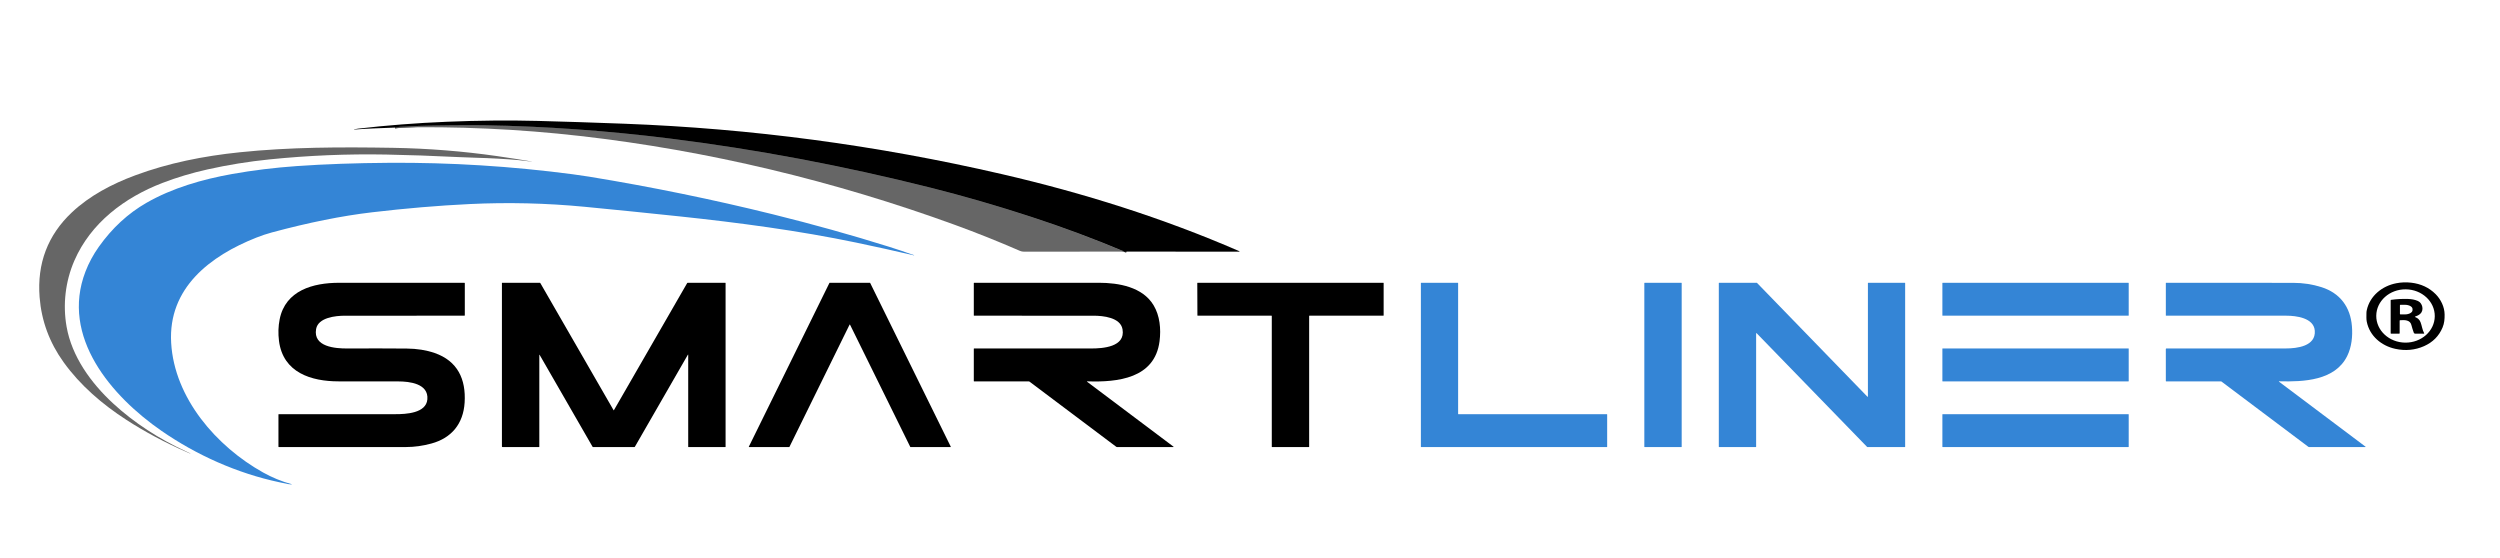
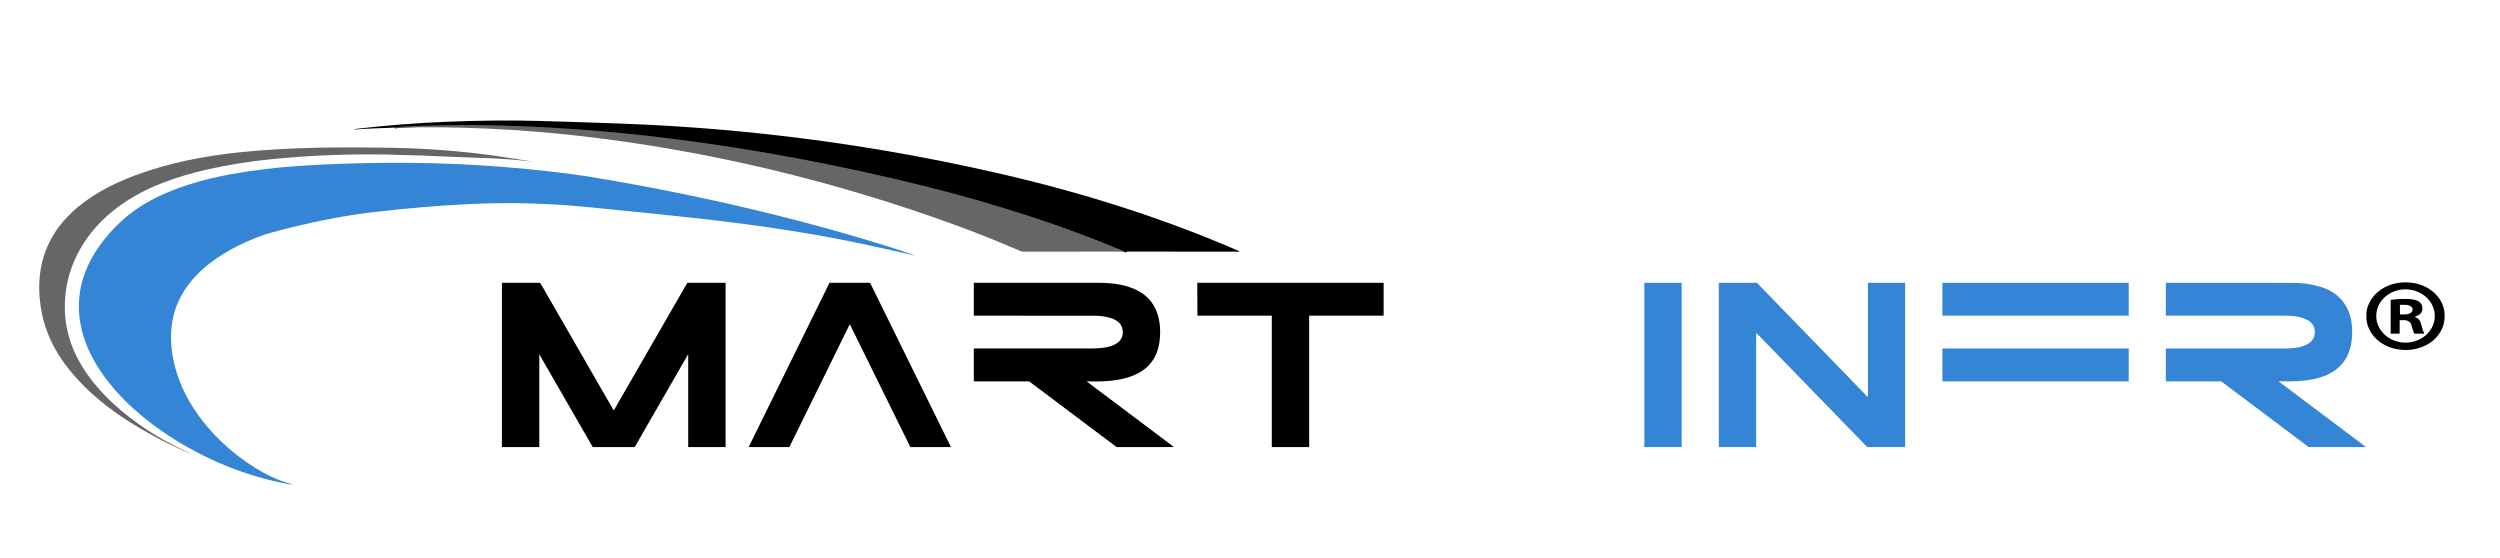
<svg xmlns="http://www.w3.org/2000/svg" width="300px" height="67px" viewBox="0 0 764 171" version="1.1">
  <g id="surface1">
    <path style="fill:none;stroke-width:2;stroke-linecap:butt;stroke-linejoin:miter;stroke:rgb(20%,20%,20%);stroke-opacity:1;stroke-miterlimit:4;" d="M 1376.592 308.685 C 1339.657 293.131 1301.798 279.017 1263.001 266.326 C 1220.634 252.494 1179.098 240.445 1138.391 230.211 C 1031.372 203.297 924.823 183.221 818.712 169.967 C 741.68 160.343 665.572 154.914 590.402 153.677 C 583.75 153.568 576.974 153.537 570.056 153.568 C 542.715 153.724 514.778 153.897 487.249 155.633 C 484.995 155.79 482.757 156.087 480.551 156.557 " transform="matrix(0.25,0,0,0.25,0,0)" />
    <path style=" stroke:none;fill-rule:nonzero;fill:rgb(0%,0%,0%);fill-opacity:1;" d="M 343.586 77.059 C 334.367 73.176 324.918 69.652 315.234 66.484 C 304.66 63.031 294.293 60.023 284.133 57.469 C 257.422 50.75 230.828 45.738 204.344 42.43 C 185.117 40.027 166.121 38.672 147.359 38.363 C 145.699 38.336 144.008 38.328 142.281 38.336 C 135.457 38.375 128.484 38.418 121.613 38.852 C 121.051 38.891 120.492 38.965 119.941 39.082 C 115.832 39.262 111.73 39.352 107.633 39.676 C 107.609 39.676 107.594 39.664 107.59 39.641 C 107.59 39.617 107.602 39.605 107.621 39.598 C 108.039 39.512 108.461 39.445 108.883 39.395 C 117.602 38.379 126.633 37.676 135.984 37.293 C 145.84 36.887 155.145 36.801 163.898 37.031 C 171.82 37.238 180.648 37.523 190.387 37.891 C 229.191 39.359 267.543 44.434 305.988 53.324 C 330.949 59.098 355.293 66.754 378.664 76.906 C 378.934 77.023 378.918 77.078 378.629 77.078 Z M 343.586 77.059 " />
    <path style=" stroke:none;fill-rule:nonzero;fill:rgb(40%,40%,40%);fill-opacity:1;" d="M 343.586 77.059 C 333.238 77.094 322.961 77.102 312.746 77.078 C 312.32 77.078 311.922 77 311.547 76.836 C 304.867 73.93 298.227 71.277 291.629 68.875 C 254.797 55.457 215.98 46.109 176.93 41.656 C 157.988 39.5 138.992 38.641 119.941 39.082 C 120.492 38.965 121.051 38.891 121.613 38.852 C 128.484 38.418 135.457 38.375 142.281 38.336 C 144.008 38.328 145.699 38.336 147.359 38.363 C 166.121 38.672 185.117 40.027 204.344 42.43 C 230.828 45.738 257.422 50.75 284.133 57.469 C 294.293 60.023 304.66 63.031 315.234 66.484 C 324.918 69.652 334.367 73.176 343.586 77.059 Z M 343.586 77.059 " />
    <path style=" stroke:none;fill-rule:nonzero;fill:rgb(40%,40%,40%);fill-opacity:1;" d="M 56.051 138.199 C 56.523 138.418 56.988 138.633 57.445 138.848 C 57.465 138.855 57.469 138.871 57.461 138.891 C 57.449 138.914 57.434 138.922 57.414 138.91 C 57.047 138.758 56.684 138.605 56.324 138.449 C 49.723 135.562 43.578 132.281 37.895 128.605 C 30.5 123.82 23.758 118.051 18.645 110.934 C 14.312 104.914 11.863 98.285 11.297 91.051 C 10.484 80.684 13.785 72.008 21.199 65.027 C 26.609 59.938 33.469 56.332 40.566 53.703 C 50.738 49.926 61.418 47.797 72.598 46.637 C 87.902 45.051 103.234 45 119.492 45.273 C 130.262 45.457 140.91 46.301 151.441 47.812 C 154.98 48.32 158.516 48.871 162.043 49.465 C 162.059 49.469 162.062 49.473 162.051 49.484 C 162.047 49.492 162.039 49.496 162.027 49.496 C 160.672 49.406 159.355 49.156 157.996 49.039 C 153.77 48.672 149.383 48.43 144.836 48.309 C 143.191 48.266 141.523 48.203 139.832 48.121 C 131.676 47.719 124.188 47.457 117.367 47.332 C 105.512 47.113 93.613 47.609 81.68 48.82 C 75.316 49.469 69.012 50.488 62.773 51.875 C 57.91 52.957 53.281 54.348 48.879 56.043 C 37.297 60.504 26.953 68.277 21.938 79.828 C 19.172 86.195 18.367 93.312 19.559 100.062 C 21.168 109.207 27.035 117.281 33.715 123.473 C 40.223 129.508 47.988 134.473 56.051 138.199 Z M 56.051 138.199 " />
    <path style=" stroke:none;fill-rule:nonzero;fill:rgb(20.392%,52.157%,83.922%);fill-opacity:1;" d="M 48.594 131.934 C 33.414 121.426 17.605 103.238 25.34 83.172 C 26.363 80.516 27.73 77.984 29.438 75.578 C 33.512 69.84 38.379 65.352 44.043 62.105 C 51.953 57.574 61.117 54.93 70.254 53.293 C 76.613 52.156 83.242 51.344 90.141 50.859 C 98.641 50.266 108.039 49.934 118.328 49.863 C 137.055 49.734 155.82 50.906 174.625 53.379 C 176.336 53.602 178 53.848 179.617 54.109 C 198.707 57.238 217.453 61.078 235.852 65.633 C 248.102 68.664 259.957 71.973 271.414 75.562 C 273.875 76.336 276.441 77.195 279.113 78.145 C 279.133 78.152 279.141 78.164 279.133 78.188 C 279.125 78.211 279.109 78.223 279.082 78.215 C 273.176 76.836 267.254 75.523 261.316 74.285 C 243.906 70.652 225.293 68.18 207.406 66.285 C 197.281 65.215 187.535 64.23 178.172 63.328 C 166.465 62.207 154.746 61.93 143.012 62.496 C 133.395 62.961 123.426 63.801 113.109 65.02 C 103.91 66.102 93.695 68.156 82.461 71.18 C 80.887 71.605 79.289 72.137 77.668 72.777 C 63.629 78.34 50.602 88.137 51.586 105.02 C 52.57 121.945 65.477 136.746 79.738 144.703 C 82.504 146.246 85.379 147.434 88.367 148.254 C 88.684 148.344 88.68 148.383 88.348 148.371 C 88.035 148.359 87.727 148.324 87.426 148.262 C 86.52 148.078 85.625 147.895 84.734 147.703 C 71.852 144.969 59.332 139.375 48.594 131.934 Z M 48.594 131.934 " />
    <path style=" stroke:none;fill-rule:nonzero;fill:rgb(0%,0%,0%);fill-opacity:1;" d="M 747.238 100.316 C 746.137 102.934 744.25 104.828 741.578 106.012 C 738.797 107.238 735.852 107.512 732.742 106.832 C 728.5 105.898 724.918 102.906 724.035 98.547 C 723.859 97.684 723.938 96.855 723.93 95.984 C 723.922 95.656 723.957 95.32 724.035 94.977 C 725.004 90.586 728.738 87.594 733.062 86.75 C 734.562 86.457 736.078 86.398 737.609 86.574 C 740.629 86.918 743.137 88.09 745.129 90.094 C 746.715 91.688 747.848 93.996 747.871 96.312 C 747.891 97.727 747.793 99 747.238 100.316 Z M 744.859 96.855 C 744.898 92.348 740.918 88.656 735.969 88.613 C 731.02 88.57 726.977 92.191 726.938 96.699 C 726.898 101.207 730.879 104.895 735.828 104.938 C 740.777 104.98 744.82 101.363 744.859 96.855 Z M 744.859 96.855 " />
-     <path style=" stroke:none;fill-rule:nonzero;fill:rgb(0%,0%,0%);fill-opacity:1;" d="M 95.977 100.77 C 95.004 106.254 101.891 106.742 105.48 106.727 C 112.172 106.695 118.25 106.703 123.715 106.75 C 126.867 106.777 129.723 107.23 132.281 108.113 C 139.293 110.539 141.914 116.129 141.465 123.301 C 141.062 129.742 137.5 134.152 131.277 135.84 C 128.656 136.551 126.094 136.91 123.594 136.914 C 110.5 136.934 97.492 136.934 84.562 136.918 C 84.496 136.918 84.445 136.863 84.445 136.801 L 84.445 126.973 C 84.445 126.891 84.488 126.848 84.57 126.848 C 96.078 126.844 107.992 126.844 120.312 126.848 C 123.453 126.852 129.676 126.574 130.051 122.32 C 130.48 117.473 124.547 116.816 121.164 116.816 C 114.926 116.812 108.812 116.809 102.828 116.801 C 94.496 116.793 85.863 114.141 84.613 104.426 C 84.324 102.16 84.387 99.957 84.812 97.816 C 86.57 88.891 95.133 86.617 102.969 86.609 C 115.941 86.605 128.746 86.602 141.375 86.609 C 141.469 86.609 141.52 86.656 141.52 86.754 L 141.52 96.543 C 141.52 96.641 141.469 96.688 141.371 96.688 C 129.223 96.684 117.039 96.684 104.812 96.691 C 101.957 96.695 96.605 97.234 95.977 100.77 Z M 95.977 100.77 " />
    <path style=" stroke:none;fill-rule:nonzero;fill:rgb(0%,0%,0%);fill-opacity:1;" d="M 164.449 108.707 C 164.375 108.578 164.34 108.59 164.34 108.734 L 164.34 136.832 C 164.34 136.883 164.297 136.926 164.246 136.926 L 153.07 136.926 C 152.969 136.926 152.887 136.844 152.887 136.746 L 152.887 86.699 C 152.887 86.648 152.93 86.605 152.984 86.605 L 164.484 86.605 C 164.551 86.605 164.617 86.645 164.652 86.703 L 187.082 125.625 C 187.117 125.684 187.152 125.684 187.188 125.625 L 209.633 86.684 C 209.66 86.637 209.711 86.605 209.766 86.605 L 221.285 86.605 C 221.34 86.605 221.387 86.652 221.387 86.707 L 221.387 136.863 C 221.387 136.895 221.359 136.922 221.324 136.922 L 210.016 136.922 C 209.977 136.922 209.941 136.891 209.941 136.848 L 209.941 108.707 C 209.941 108.543 209.902 108.535 209.82 108.672 L 193.621 136.809 C 193.582 136.879 193.508 136.922 193.426 136.922 L 180.828 136.922 C 180.738 136.922 180.672 136.883 180.629 136.805 Z M 164.449 108.707 " />
    <path style=" stroke:none;fill-rule:nonzero;fill:rgb(0%,0%,0%);fill-opacity:1;" d="M 240.875 136.922 L 228.574 136.922 C 228.551 136.922 228.523 136.91 228.508 136.887 C 228.496 136.863 228.492 136.836 228.508 136.809 L 253.195 86.648 C 253.211 86.621 253.234 86.605 253.266 86.605 L 265.594 86.605 C 265.621 86.605 265.648 86.621 265.664 86.648 L 290.355 136.809 C 290.367 136.836 290.367 136.863 290.352 136.887 C 290.336 136.91 290.312 136.922 290.285 136.922 L 278.023 136.922 C 277.992 136.922 277.965 136.906 277.953 136.879 L 259.5 99.434 C 259.488 99.406 259.461 99.391 259.43 99.391 C 259.402 99.391 259.375 99.406 259.359 99.434 L 240.941 136.879 C 240.93 136.906 240.902 136.922 240.875 136.922 Z M 240.875 136.922 " />
    <path style=" stroke:none;fill-rule:nonzero;fill:rgb(0%,0%,0%);fill-opacity:1;" d="M 332.199 116.793 C 332.02 116.785 332 116.836 332.145 116.945 L 358.539 136.777 C 358.668 136.875 358.652 136.922 358.492 136.922 L 341.32 136.926 C 341.207 136.926 341.094 136.887 341.004 136.816 L 314.461 116.875 C 314.402 116.832 314.336 116.809 314.262 116.809 L 297.516 116.812 C 297.457 116.812 297.41 116.766 297.41 116.707 L 297.41 106.805 C 297.41 106.762 297.445 106.727 297.488 106.723 C 309.125 106.707 321.074 106.707 333.336 106.727 C 336.84 106.73 343.926 106.316 342.957 100.832 C 342.316 97.219 337.012 96.691 334.07 96.691 C 321.922 96.684 309.73 96.684 297.5 96.688 C 297.441 96.688 297.41 96.656 297.41 96.598 L 297.41 86.703 C 297.41 86.641 297.441 86.609 297.504 86.609 C 309.996 86.605 322.738 86.605 335.734 86.605 C 341.785 86.609 349.098 87.875 352.465 93.484 C 354.391 96.684 354.781 100.738 354.297 104.516 C 352.832 115.918 341.457 117.109 332.199 116.793 Z M 332.199 116.793 " />
    <path style=" stroke:none;fill-rule:nonzero;fill:rgb(0%,0%,0%);fill-opacity:1;" d="M 388.574 96.688 L 365.992 96.688 C 365.941 96.688 365.895 96.641 365.895 96.59 L 365.855 86.703 C 365.855 86.648 365.898 86.605 365.953 86.605 L 422.832 86.605 C 422.887 86.605 422.93 86.648 422.93 86.703 L 422.93 96.59 C 422.93 96.641 422.887 96.688 422.832 96.688 L 400.211 96.688 C 400.16 96.688 400.117 96.73 400.117 96.785 L 400.117 136.824 C 400.117 136.879 400.074 136.922 400.02 136.922 L 388.77 136.922 C 388.715 136.922 388.672 136.879 388.672 136.824 L 388.672 96.785 C 388.672 96.73 388.629 96.688 388.574 96.688 Z M 388.574 96.688 " />
-     <path style=" stroke:none;fill-rule:nonzero;fill:rgb(20.392%,52.157%,83.922%);fill-opacity:1;" d="M 491.387 126.934 L 491.387 136.84 C 491.387 136.883 491.352 136.918 491.305 136.918 L 434.418 136.918 C 434.371 136.918 434.336 136.883 434.336 136.84 L 434.336 86.691 C 434.336 86.648 434.371 86.613 434.418 86.613 L 445.66 86.613 C 445.703 86.613 445.742 86.648 445.742 86.691 L 445.742 126.773 C 445.742 126.82 445.777 126.855 445.82 126.855 L 491.305 126.855 C 491.352 126.855 491.387 126.891 491.387 126.934 Z M 491.387 126.934 " />
    <path style=" stroke:none;fill-rule:nonzero;fill:rgb(20.392%,52.157%,83.922%);fill-opacity:1;" d="M 502.836 86.613 L 514.145 86.613 C 514.184 86.613 514.211 86.641 514.211 86.68 L 514.211 136.855 C 514.211 136.891 514.184 136.918 514.145 136.918 L 502.836 136.918 C 502.801 136.918 502.77 136.891 502.77 136.855 L 502.77 86.68 C 502.77 86.641 502.801 86.613 502.836 86.613 Z M 502.836 86.613 " />
    <path style=" stroke:none;fill-rule:nonzero;fill:rgb(20.392%,52.157%,83.922%);fill-opacity:1;" d="M 537.012 102.098 L 537.012 136.836 C 537.012 136.883 536.973 136.918 536.93 136.918 L 525.664 136.918 C 525.621 136.918 525.582 136.883 525.582 136.836 L 525.582 86.695 C 525.582 86.648 525.621 86.613 525.664 86.613 L 537.215 86.613 C 537.234 86.613 537.258 86.621 537.273 86.637 L 571.102 121.504 C 571.125 121.531 571.164 121.539 571.195 121.523 C 571.227 121.512 571.246 121.48 571.246 121.449 L 571.246 86.695 C 571.246 86.648 571.281 86.613 571.328 86.613 L 582.57 86.613 C 582.613 86.613 582.652 86.648 582.652 86.695 L 582.652 136.836 C 582.652 136.883 582.613 136.918 582.57 136.918 L 571.07 136.918 C 571.047 136.922 571.027 136.91 571.012 136.895 L 537.152 102.039 C 537.129 102.012 537.094 102.004 537.062 102.02 C 537.031 102.031 537.012 102.062 537.012 102.098 Z M 537.012 102.098 " />
    <path style=" stroke:none;fill-rule:nonzero;fill:rgb(20.392%,52.157%,83.922%);fill-opacity:1;" d="M 594.117 86.613 L 651.055 86.613 C 651.09 86.613 651.121 86.641 651.121 86.68 L 651.121 96.613 C 651.121 96.648 651.09 96.68 651.055 96.68 L 594.117 96.68 C 594.082 96.68 594.055 96.648 594.055 96.613 L 594.055 86.68 C 594.055 86.641 594.082 86.613 594.117 86.613 Z M 594.117 86.613 " />
    <path style=" stroke:none;fill-rule:nonzero;fill:rgb(20.392%,52.157%,83.922%);fill-opacity:1;" d="M 697.195 116.93 L 723.625 136.785 C 723.746 136.875 723.73 136.918 723.578 136.918 L 706.383 136.918 C 706.285 136.918 706.191 136.887 706.113 136.828 L 679.504 116.836 C 679.469 116.812 679.43 116.801 679.387 116.801 L 662.598 116.801 C 662.539 116.801 662.492 116.754 662.492 116.695 L 662.488 106.895 C 662.488 106.797 662.566 106.723 662.664 106.723 C 674.871 106.715 687.066 106.715 699.25 106.719 C 702.621 106.723 708.457 106.055 708.113 101.293 C 707.82 97.316 702.344 96.695 699.422 96.688 C 687.078 96.672 674.793 96.672 662.566 96.684 C 662.523 96.684 662.492 96.652 662.492 96.609 L 662.492 86.684 C 662.492 86.637 662.512 86.613 662.559 86.613 C 675.371 86.609 688.328 86.613 701.43 86.625 C 704.508 86.625 707.422 87.07 710.18 87.953 C 715.852 89.77 719.016 94.02 719.488 99.918 C 719.738 103.008 719.402 106.277 718.027 109.055 C 714.305 116.574 704.719 116.973 697.25 116.777 C 697.074 116.773 697.059 116.824 697.195 116.93 Z M 697.195 116.93 " />
    <path style=" stroke:none;fill-rule:nonzero;fill:rgb(0%,0%,0%);fill-opacity:1;" d="M 738.867 97.113 C 739.637 97.434 740.184 97.871 740.5 98.688 C 740.918 99.754 741.035 101.031 741.613 102.066 C 741.625 102.094 741.625 102.125 741.609 102.152 C 741.594 102.18 741.566 102.195 741.535 102.195 L 738.855 102.199 C 738.664 102.199 738.492 102.078 738.43 101.898 C 738.148 101.125 737.902 100.324 737.684 99.496 C 737.285 97.973 735.629 97.969 734.246 98.074 C 734.152 98.082 734.105 98.133 734.105 98.227 L 734.105 102.027 C 734.105 102.145 734.047 102.199 733.934 102.199 L 731.5 102.195 C 731.402 102.195 731.352 102.148 731.352 102.047 L 731.352 91.988 C 731.352 91.898 731.398 91.848 731.488 91.832 C 733.242 91.594 734.98 91.5 736.703 91.562 C 737.727 91.598 738.742 91.762 739.684 92.176 C 741.125 92.805 741.621 95.047 740.41 96.113 C 739.992 96.48 739.48 96.758 738.875 96.945 C 738.715 96.992 738.715 97.051 738.867 97.113 Z M 734.188 93.5 L 734.188 96.137 C 734.188 96.223 734.254 96.293 734.34 96.293 L 735.715 96.293 C 737 96.293 738.047 95.707 738.047 94.984 L 738.047 94.652 C 738.047 93.934 737 93.348 735.715 93.348 L 734.34 93.348 C 734.254 93.348 734.188 93.414 734.188 93.5 Z M 734.188 93.5 " />
    <path style=" stroke:none;fill-rule:nonzero;fill:rgb(20.392%,52.157%,83.922%);fill-opacity:1;" d="M 594.137 106.719 L 651.035 106.719 C 651.082 106.719 651.121 106.758 651.121 106.805 L 651.121 116.715 C 651.121 116.762 651.082 116.801 651.035 116.801 L 594.137 116.801 C 594.09 116.801 594.055 116.762 594.055 116.715 L 594.055 106.805 C 594.055 106.758 594.09 106.719 594.137 106.719 Z M 594.137 106.719 " />
-     <path style=" stroke:none;fill-rule:nonzero;fill:rgb(20.392%,52.157%,83.922%);fill-opacity:1;" d="M 594.152 126.855 L 651.02 126.855 C 651.074 126.855 651.121 126.898 651.121 126.953 L 651.121 136.82 C 651.121 136.875 651.074 136.918 651.02 136.918 L 594.152 136.918 C 594.098 136.918 594.055 136.875 594.055 136.82 L 594.055 126.953 C 594.055 126.898 594.098 126.855 594.152 126.855 Z M 594.152 126.855 " />
  </g>
</svg>